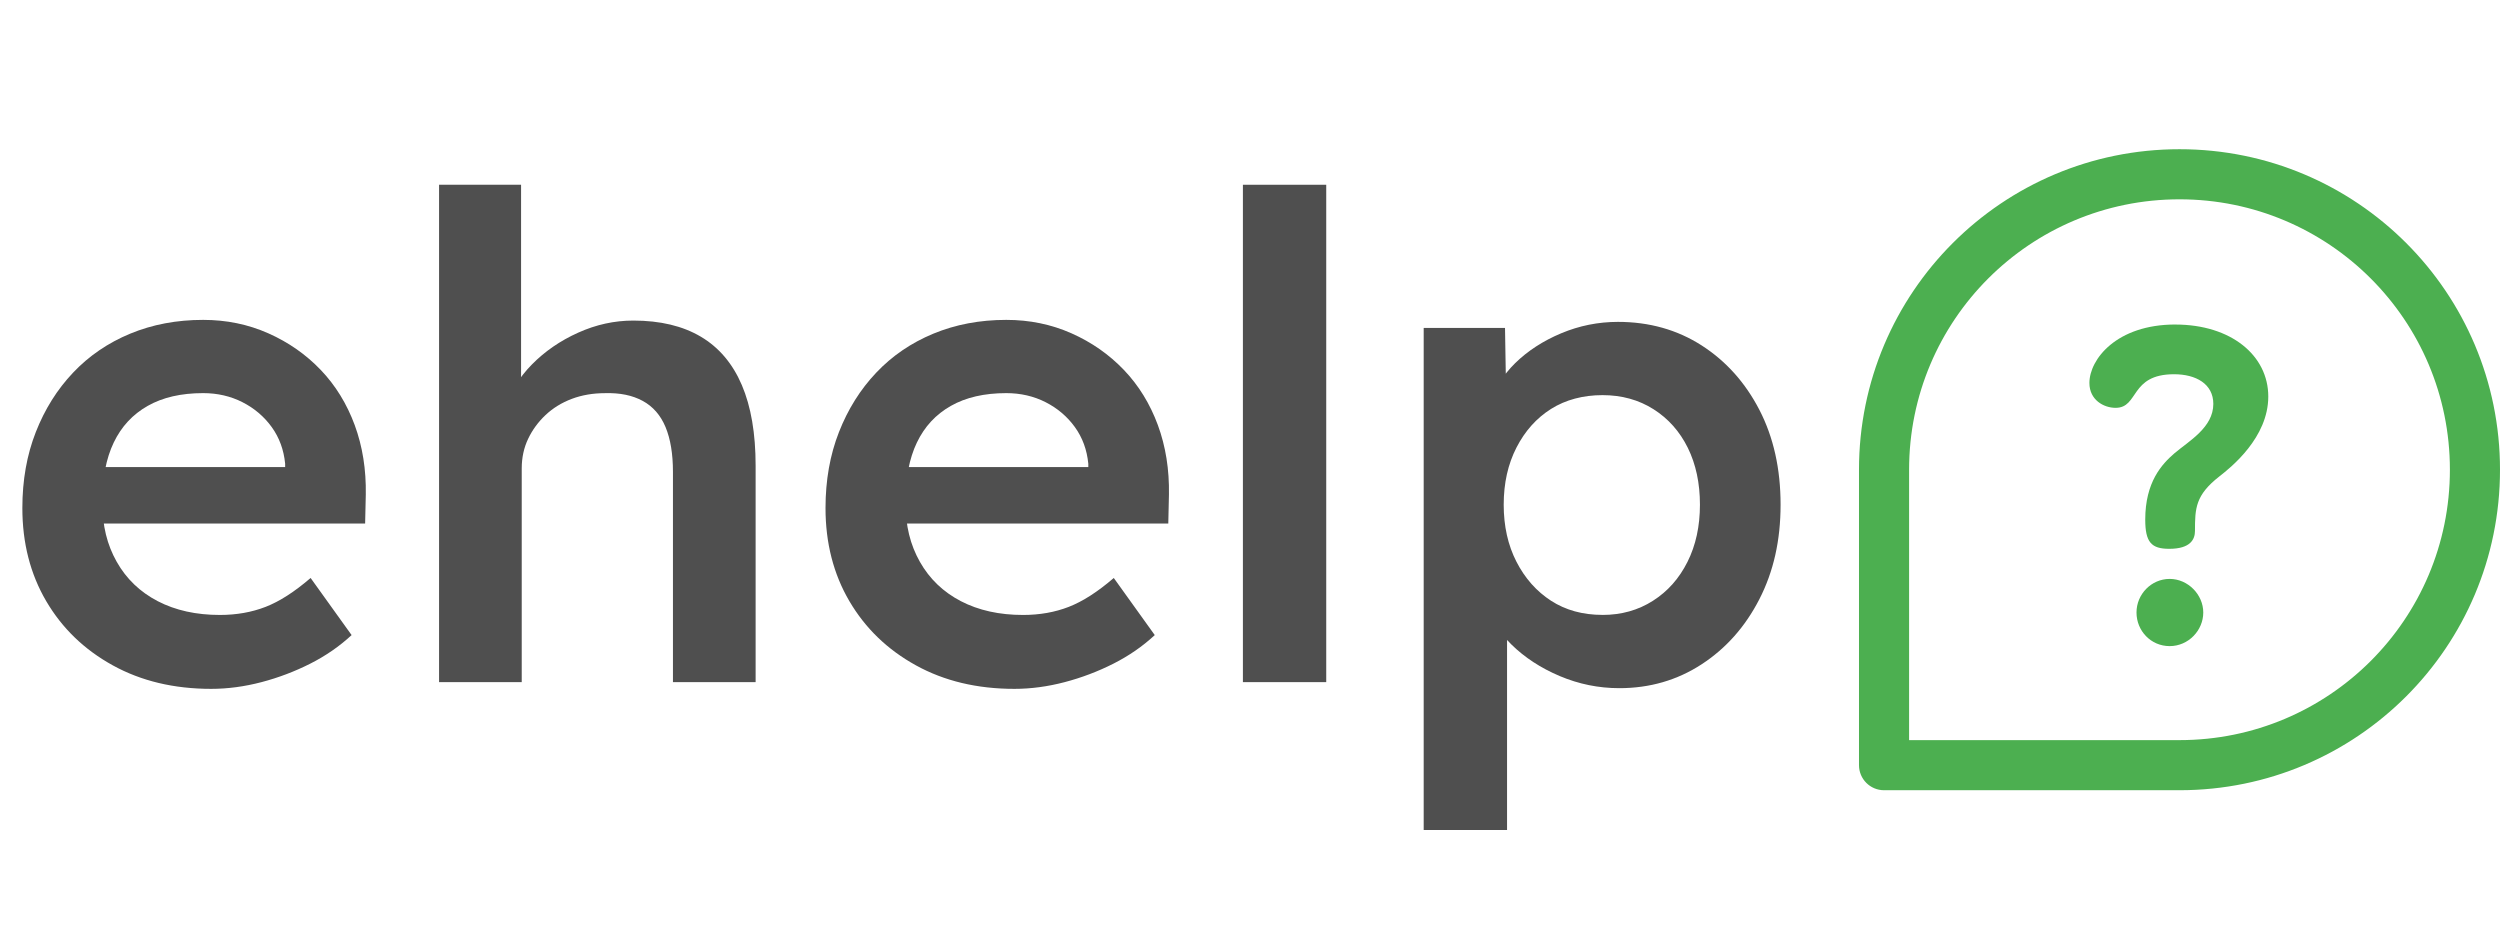
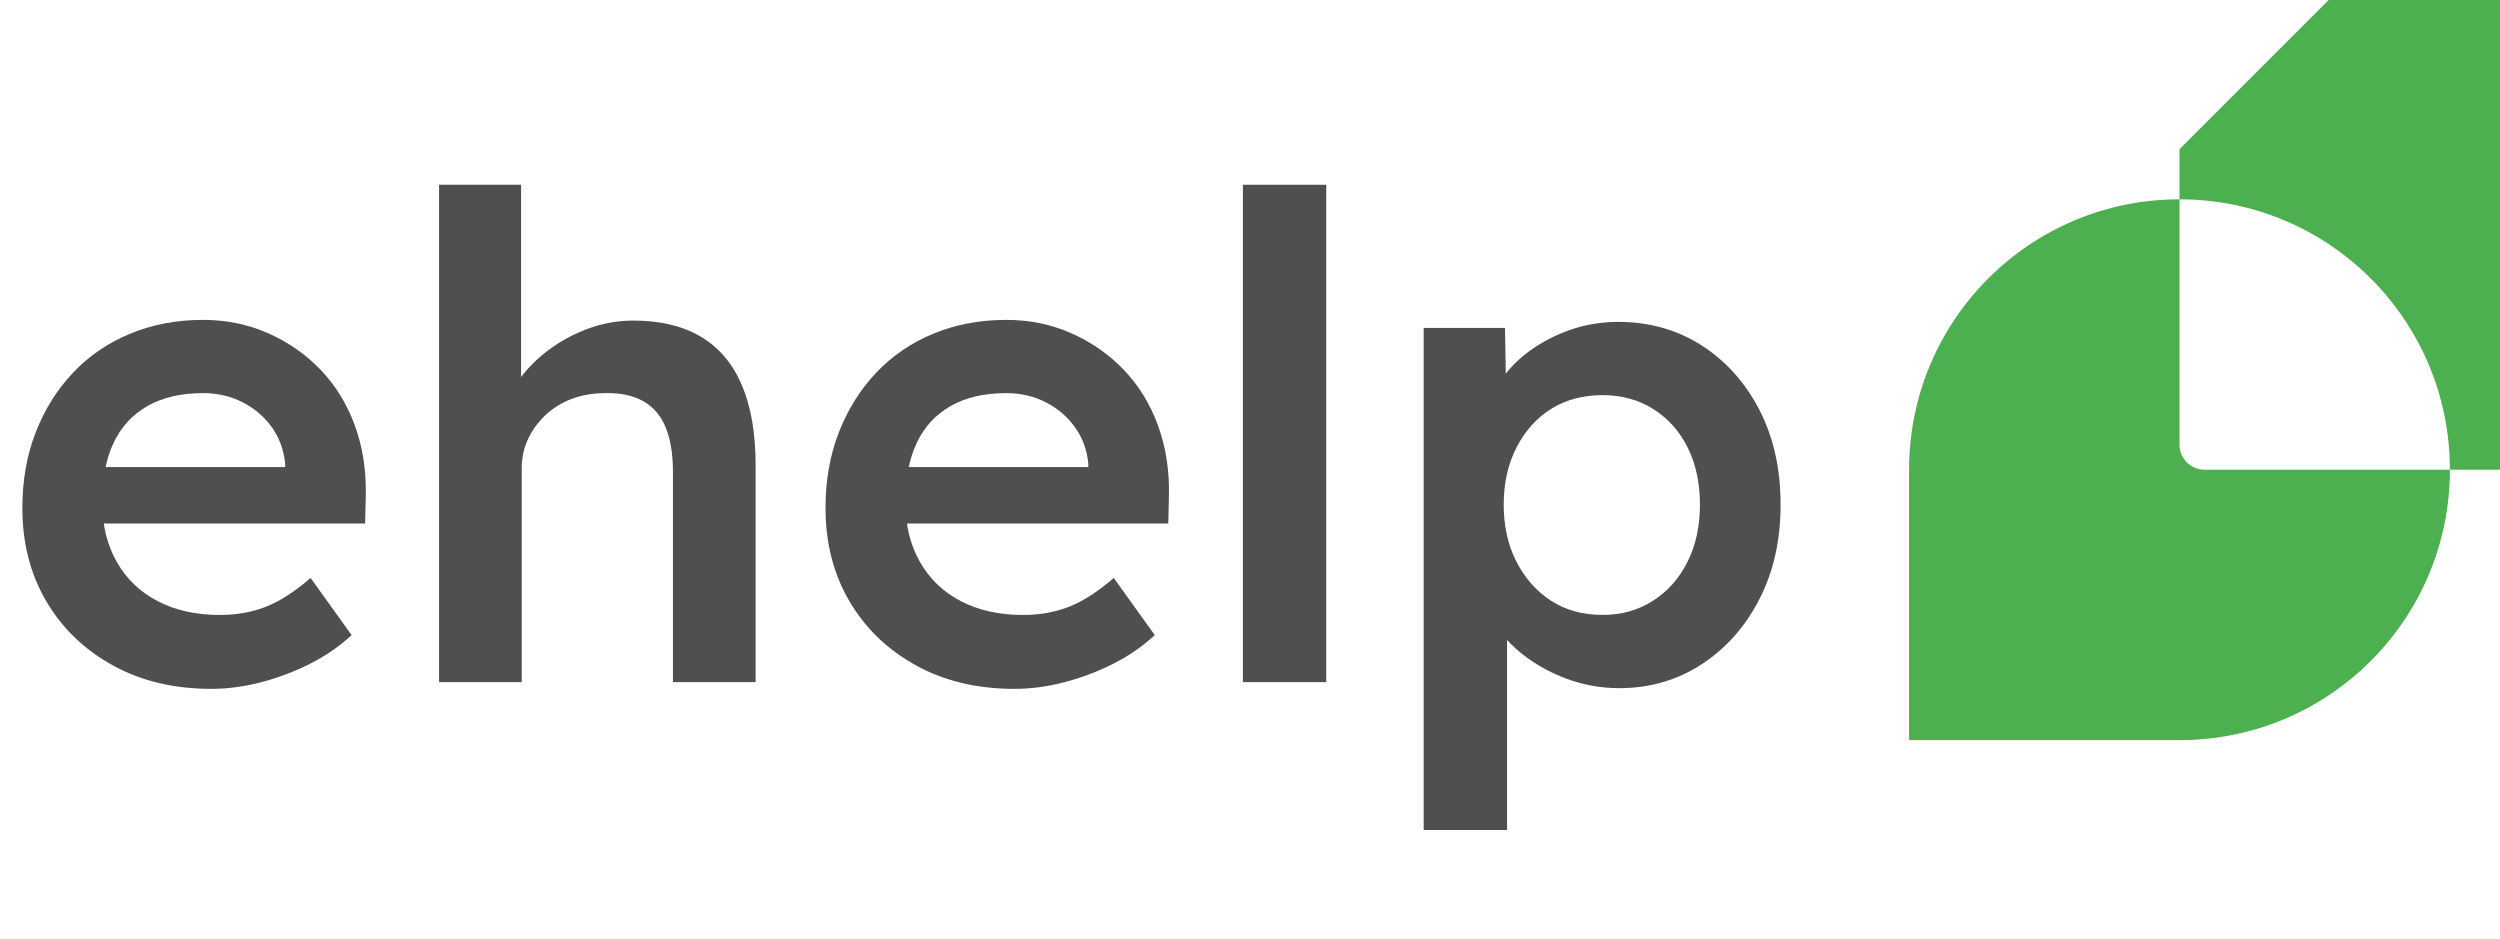
<svg xmlns="http://www.w3.org/2000/svg" id="katman_1" viewBox="0 0 798.35 300">
  <defs>
    <style> .cls-1 { fill: #4caf50; } .cls-2 { fill: #4f4f4f; } </style>
  </defs>
  <g>
-     <path class="cls-1" d="M692.86,184.87c-5.85,0-10.59,4.88-10.59,10.73s4.6,10.73,10.59,10.73,10.73-5.02,10.73-10.73-4.88-10.73-10.73-10.73h0ZM694.68,103.63c-18.81,0-27.45,11.15-27.45,18.67,0,5.44,4.6,7.94,8.36,7.94,7.52,0,4.46-10.73,18.67-10.73,6.97,0,12.54,3.07,12.54,9.48,0,7.53-7.8,11.85-12.4,15.75-4.04,3.48-9.34,9.2-9.34,21.18,0,7.25,1.95,9.34,7.66,9.34,6.83,0,8.22-3.07,8.22-5.71,0-7.25.14-11.43,7.8-17.42,3.76-2.93,15.61-12.4,15.61-25.5s-11.85-22.99-29.68-22.99h0Z" />
-     <path class="cls-1" d="M696,47.65c-56.56,0-102.35,45.77-102.35,102.35v94.35c0,4.42,3.58,8,8,8h94.35c56.56,0,102.35-45.77,102.35-102.35s-45.77-102.35-102.35-102.35ZM696,236.35h-86.35v-86.35c0-47.73,38.62-86.35,86.35-86.35s86.35,38.62,86.35,86.35-38.62,86.35-86.35,86.35Z" />
+     <path class="cls-1" d="M696,47.65v94.35c0,4.42,3.58,8,8,8h94.35c56.56,0,102.35-45.77,102.35-102.35s-45.77-102.35-102.35-102.35ZM696,236.35h-86.35v-86.35c0-47.73,38.62-86.35,86.35-86.35s86.35,38.62,86.35,86.35-38.62,86.35-86.35,86.35Z" />
  </g>
  <g>
    <path class="cls-2" d="M67.45,219.98c-11.88,0-22.36-2.5-31.44-7.51-9.09-5.01-16.17-11.84-21.25-20.5-5.08-8.66-7.62-18.57-7.62-29.73,0-8.87,1.43-16.96,4.29-24.25,2.86-7.3,6.83-13.63,11.91-18.99,5.08-5.37,11.16-9.51,18.24-12.45,7.08-2.93,14.84-4.4,23.29-4.4,7.44,0,14.38,1.43,20.82,4.29,6.44,2.86,12.02,6.76,16.74,11.7,4.72,4.94,8.33,10.81,10.84,17.6,2.5,6.8,3.68,14.2,3.54,22.21l-.21,9.23H24.95l-4.94-18.03h74.48l-3.43,3.65v-4.72c-.43-4.43-1.86-8.33-4.29-11.7-2.43-3.36-5.55-6.01-9.34-7.94-3.79-1.93-7.98-2.9-12.56-2.9-7.01,0-12.92,1.36-17.71,4.08-4.8,2.72-8.41,6.62-10.84,11.7-2.44,5.08-3.65,11.41-3.65,19s1.54,13.67,4.61,19.1c3.08,5.44,7.44,9.62,13.09,12.56,5.65,2.93,12.27,4.4,19.85,4.4,5.29,0,10.16-.86,14.59-2.58,4.43-1.72,9.23-4.79,14.38-9.23l13.09,18.24c-3.86,3.58-8.26,6.62-13.2,9.12-4.94,2.5-10.12,4.47-15.56,5.9-5.44,1.43-10.81,2.15-16.1,2.15Z" />
    <path class="cls-2" d="M140.21,217.83V59h26.19v68.9l-4.94,2.58c1.43-5.15,4.22-9.84,8.37-14.06,4.15-4.22,9.08-7.62,14.81-10.19,5.72-2.58,11.59-3.86,17.6-3.86,8.59,0,15.78,1.72,21.57,5.15,5.79,3.43,10.16,8.59,13.09,15.45,2.93,6.87,4.4,15.45,4.4,25.76v69.11h-26.4v-67.18c0-5.72-.79-10.48-2.36-14.27-1.58-3.79-4.01-6.58-7.3-8.37-3.29-1.79-7.3-2.61-12.02-2.47-3.86,0-7.4.61-10.62,1.82-3.22,1.22-6.01,2.93-8.37,5.15-2.36,2.22-4.22,4.76-5.58,7.62-1.36,2.86-2.04,6.01-2.04,9.44v68.25h-26.4Z" />
    <path class="cls-2" d="M323.93,219.98c-11.88,0-22.36-2.5-31.44-7.51-9.09-5.01-16.17-11.84-21.25-20.5-5.08-8.66-7.62-18.57-7.62-29.73,0-8.87,1.43-16.96,4.29-24.25,2.86-7.3,6.83-13.63,11.91-18.99,5.08-5.37,11.16-9.51,18.24-12.45,7.08-2.93,14.84-4.4,23.29-4.4,7.44,0,14.38,1.43,20.82,4.29,6.44,2.86,12.02,6.76,16.74,11.7,4.72,4.94,8.33,10.81,10.84,17.6,2.5,6.8,3.68,14.2,3.54,22.21l-.21,9.23h-91.65l-4.94-18.03h74.48l-3.43,3.65v-4.72c-.43-4.43-1.86-8.33-4.29-11.7-2.43-3.36-5.55-6.01-9.34-7.94-3.79-1.93-7.98-2.9-12.56-2.9-7.01,0-12.92,1.36-17.71,4.08-4.8,2.72-8.41,6.62-10.84,11.7-2.44,5.08-3.65,11.41-3.65,19s1.54,13.67,4.61,19.1c3.08,5.44,7.44,9.62,13.09,12.56,5.65,2.93,12.27,4.4,19.85,4.4,5.29,0,10.16-.86,14.59-2.58,4.43-1.72,9.23-4.79,14.38-9.23l13.09,18.24c-3.86,3.58-8.26,6.62-13.2,9.12-4.94,2.5-10.12,4.47-15.56,5.9-5.44,1.43-10.81,2.15-16.1,2.15Z" />
    <path class="cls-2" d="M396.91,217.83V59h26.61v158.83h-26.61Z" />
    <path class="cls-2" d="M454.64,265.05V104.72h25.97l.43,25.76-4.51-1.93c.86-4.43,3.29-8.62,7.3-12.56,4.01-3.93,8.91-7.12,14.7-9.55,5.79-2.43,11.84-3.65,18.14-3.65,10.01,0,18.92,2.51,26.72,7.51,7.8,5.01,13.95,11.88,18.46,20.6,4.51,8.73,6.76,18.82,6.76,30.26s-2.25,21.36-6.76,30.16-10.66,15.74-18.46,20.82c-7.8,5.08-16.56,7.62-26.29,7.62-6.58,0-12.91-1.29-19-3.86-6.08-2.58-11.23-5.94-15.45-10.09-4.22-4.15-6.83-8.51-7.83-13.09l6.44-3.01v75.34h-26.61ZM511.74,196.37c6.01,0,11.38-1.5,16.1-4.51,4.72-3,8.4-7.15,11.05-12.45,2.65-5.29,3.97-11.38,3.97-18.24s-1.29-12.91-3.86-18.14c-2.58-5.22-6.22-9.34-10.95-12.34-4.72-3-10.16-4.51-16.31-4.51s-11.77,1.47-16.42,4.4c-4.65,2.93-8.34,7.05-11.05,12.34-2.72,5.29-4.08,11.38-4.08,18.24s1.36,12.95,4.08,18.24c2.72,5.29,6.4,9.44,11.05,12.45,4.65,3,10.12,4.51,16.42,4.51Z" />
  </g>
</svg>